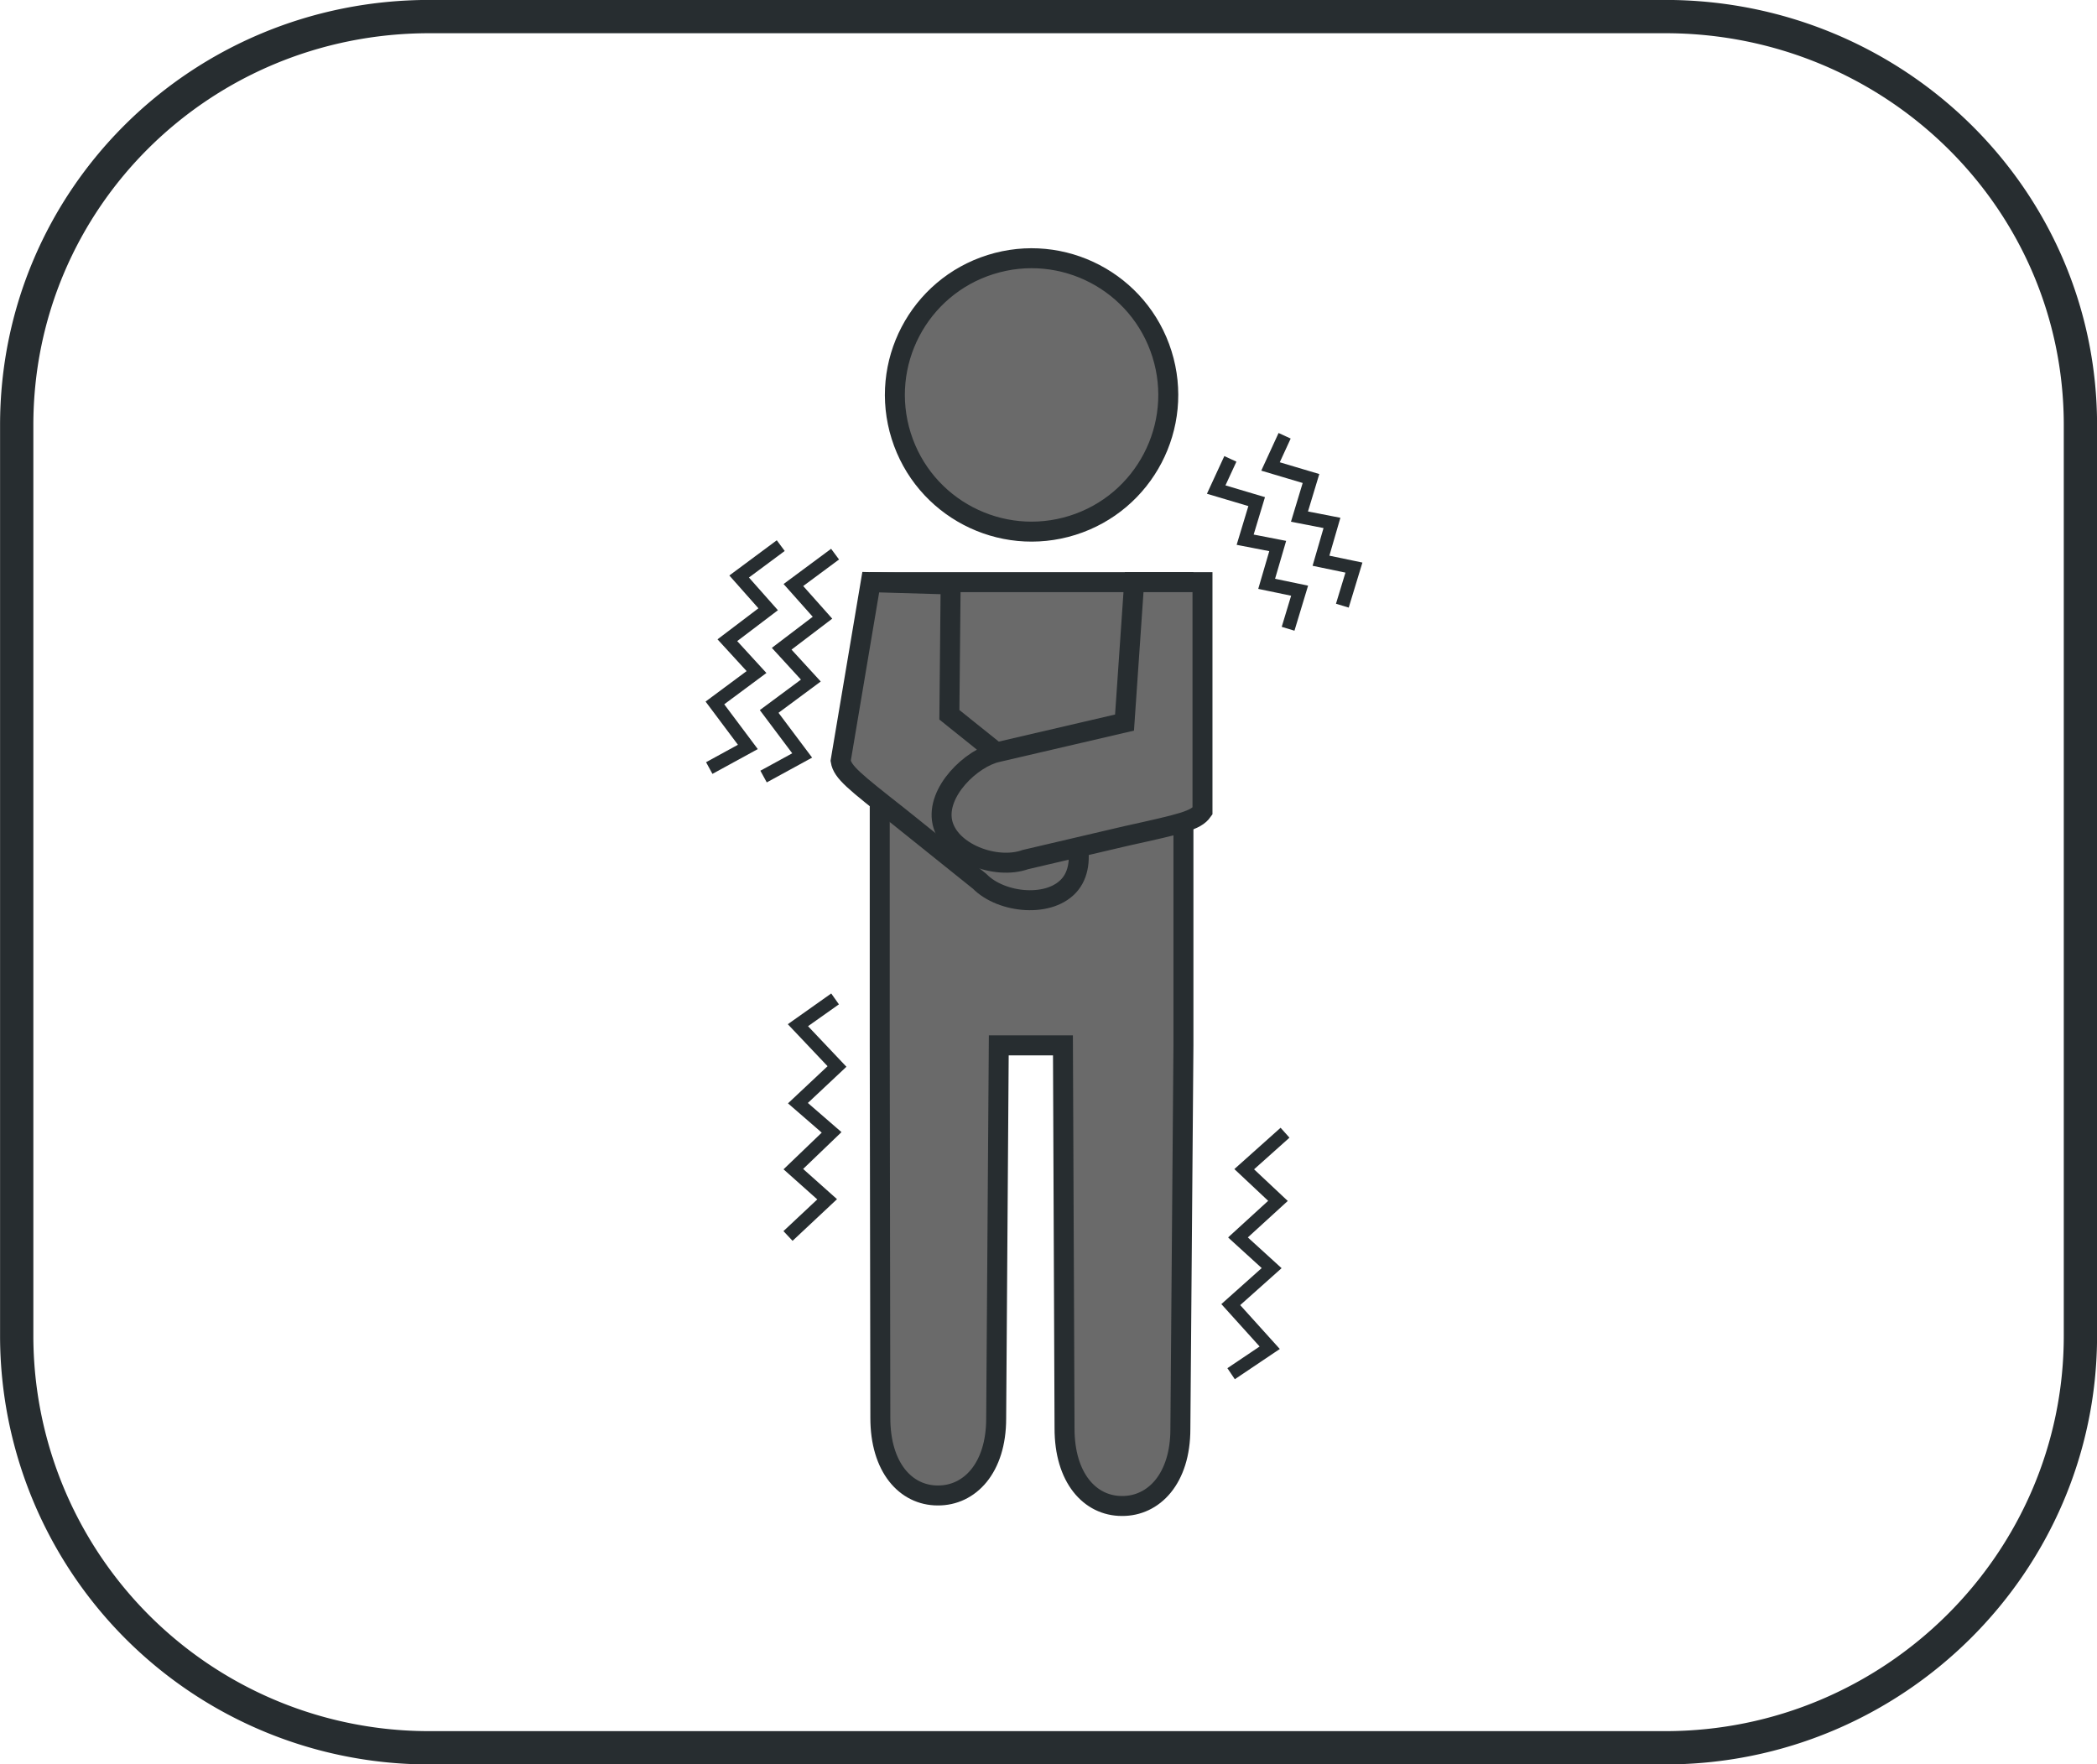
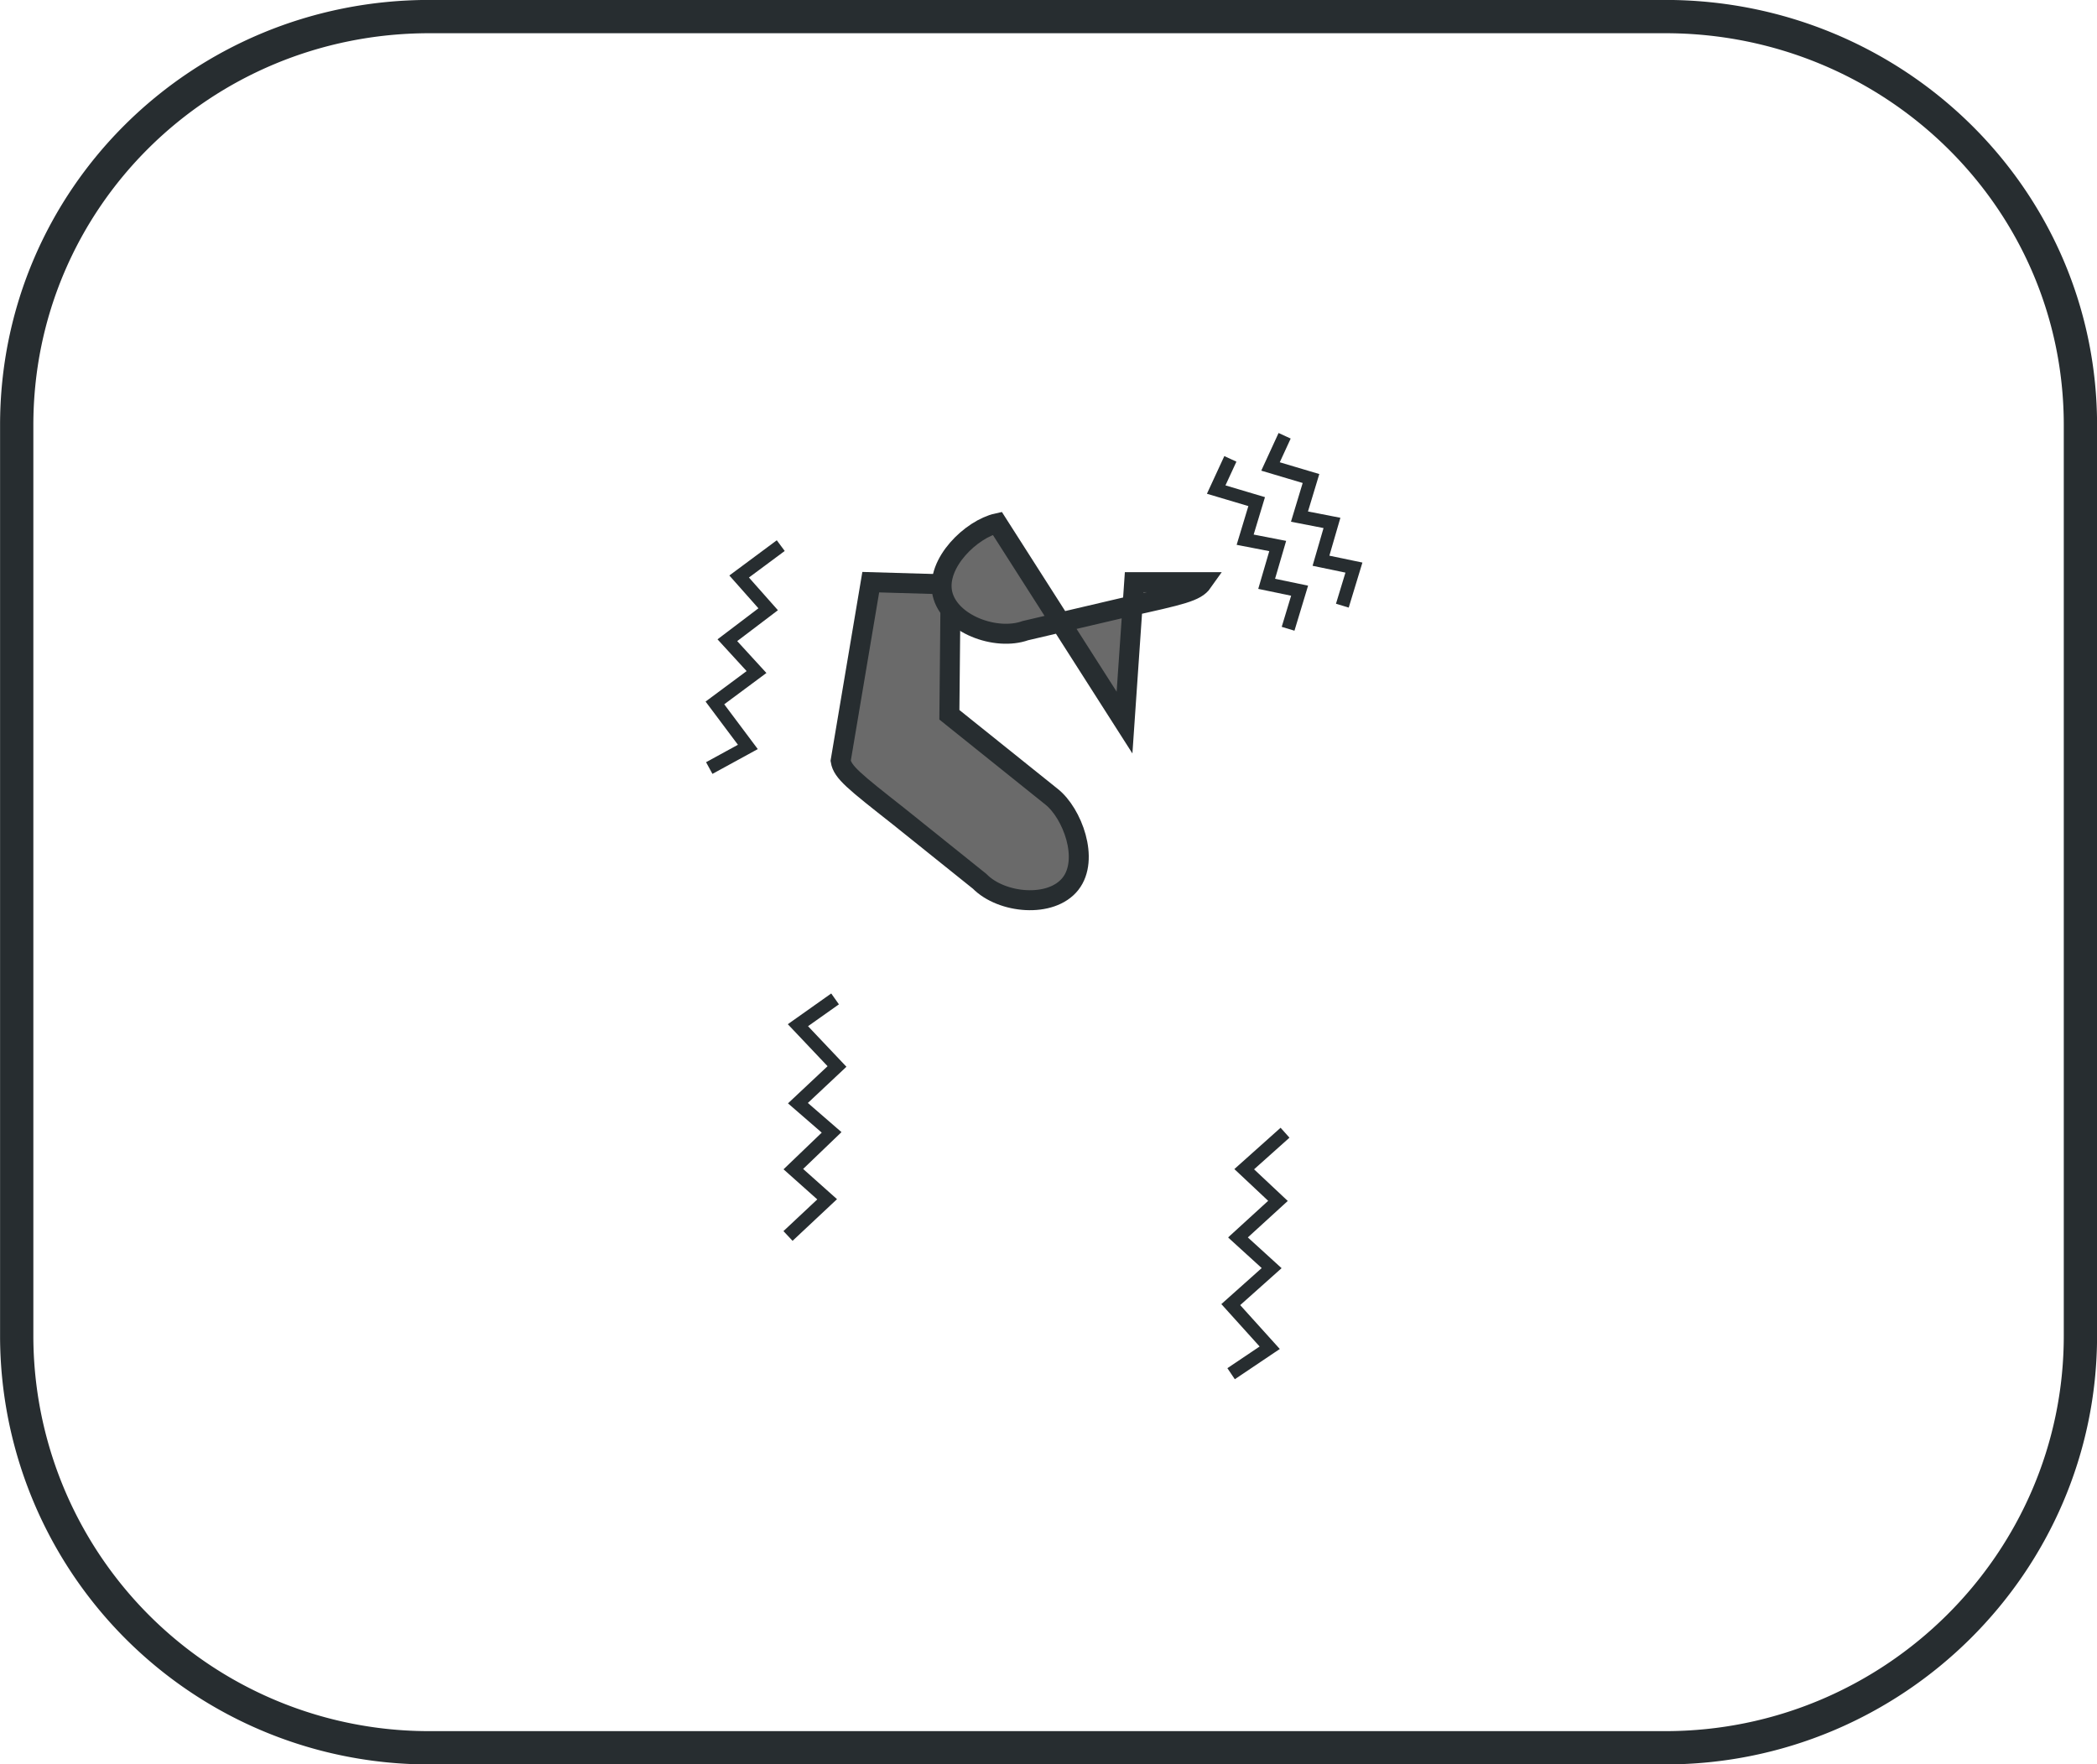
<svg xmlns="http://www.w3.org/2000/svg" id="hypo-signs-moderate" viewBox="0 0 315 265">
  <defs>
    <style>.cls-1,.cls-3{fill:none;}.cls-1,.cls-2,.cls-3{stroke:#272d30;stroke-miterlimit:10;}.cls-1{stroke-width:5px;}.cls-2{fill:#6a6a6a;stroke-width:3px;}.cls-3{stroke-width:2px;}</style>
  </defs>
  <title>hypothermia-sign-moderate-shiverviolent</title>
  <g id="shiver-violent">
    <path id="outie" class="cls-1" d="M304,708H118.36a61.9,61.9,0,0,1-62-61.82V509.31c0-34,27.64-61.36,62-61.36H304c34.37,0,62.36,27.32,62.36,61.36V646.14C366.35,680.18,338.36,708,304,708Z" transform="translate(-53.85 -445.46)" />
-     <circle class="cls-2" cx="208.82" cy="504.77" r="20.53" transform="translate(-195.4 -359.78) rotate(-17.42)" />
-     <path class="cls-2" d="M213.52,602.49h-9.64l-0.39,56.05c0,7.47-4,11.6-8.78,11.56h0c-4.81,0-8.64-4.22-8.62-11.69L186,602.49V532.91h45.62v69.58l-0.46,57.63c0,7.47-4,11.6-8.78,11.56h0c-4.81,0-8.64-4.22-8.62-11.69Z" transform="translate(-53.85 -445.46)" />
    <path class="cls-2" d="M196.65,533.26l-12-.35-4.52,26.83c0.28,1.71,2,3.06,8.69,8.33L201,577.84c3.3,3.36,10.75,4.06,13.65.38h0c2.9-3.69.25-10.64-2.84-13.08l-15.35-12.31Z" transform="translate(-53.85 -445.46)" />
-     <path class="cls-2" d="M224.22,532.91h10.26l0,34.39c-1,1.42-3.12,1.89-11.44,3.73l-15.16,3.55c-4.43,1.59-11.45-1-12.47-5.58h0c-1-4.58,4.39-9.7,8.24-10.55L222.77,554Z" transform="translate(-53.85 -445.46)" />
+     <path class="cls-2" d="M224.22,532.91h10.26c-1,1.42-3.12,1.89-11.44,3.73l-15.16,3.55c-4.43,1.59-11.45-1-12.47-5.58h0c-1-4.58,4.39-9.7,8.24-10.55L222.77,554Z" transform="translate(-53.85 -445.46)" />
    <polyline class="cls-3" points="184.82 68.93 182.69 73.54 188.77 75.35 187.04 81.07 191.93 82.02 190.27 87.7 195.22 88.73 193.49 94.45" />
    <polyline class="cls-3" points="192.97 65.46 190.85 70.07 196.93 71.88 195.2 77.6 200.08 78.55 198.43 84.23 203.38 85.26 201.64 90.98" />
    <polyline class="cls-3" points="125.44 150.05 119.86 154 125.73 160.2 119.86 165.71 124.92 170.1 119.17 175.62 124.25 180.15 118.37 185.66" />
-     <polyline class="cls-3" points="114.7 116.65 120.5 113.48 115.54 106.87 121.8 102.23 117.42 97.45 123.55 92.79 119.18 87.88 125.44 83.24" />
    <polyline class="cls-3" points="106.54 115.37 112.34 112.2 107.39 105.59 113.64 100.95 109.26 96.17 115.39 91.52 111.03 86.6 117.28 81.96" />
    <polyline class="cls-3" points="184.93 206.35 190.73 202.45 184.88 195.97 191.02 190.49 185.96 185.88 191.97 180.39 186.9 175.63 193.03 170.15" />
  </g>
</svg>